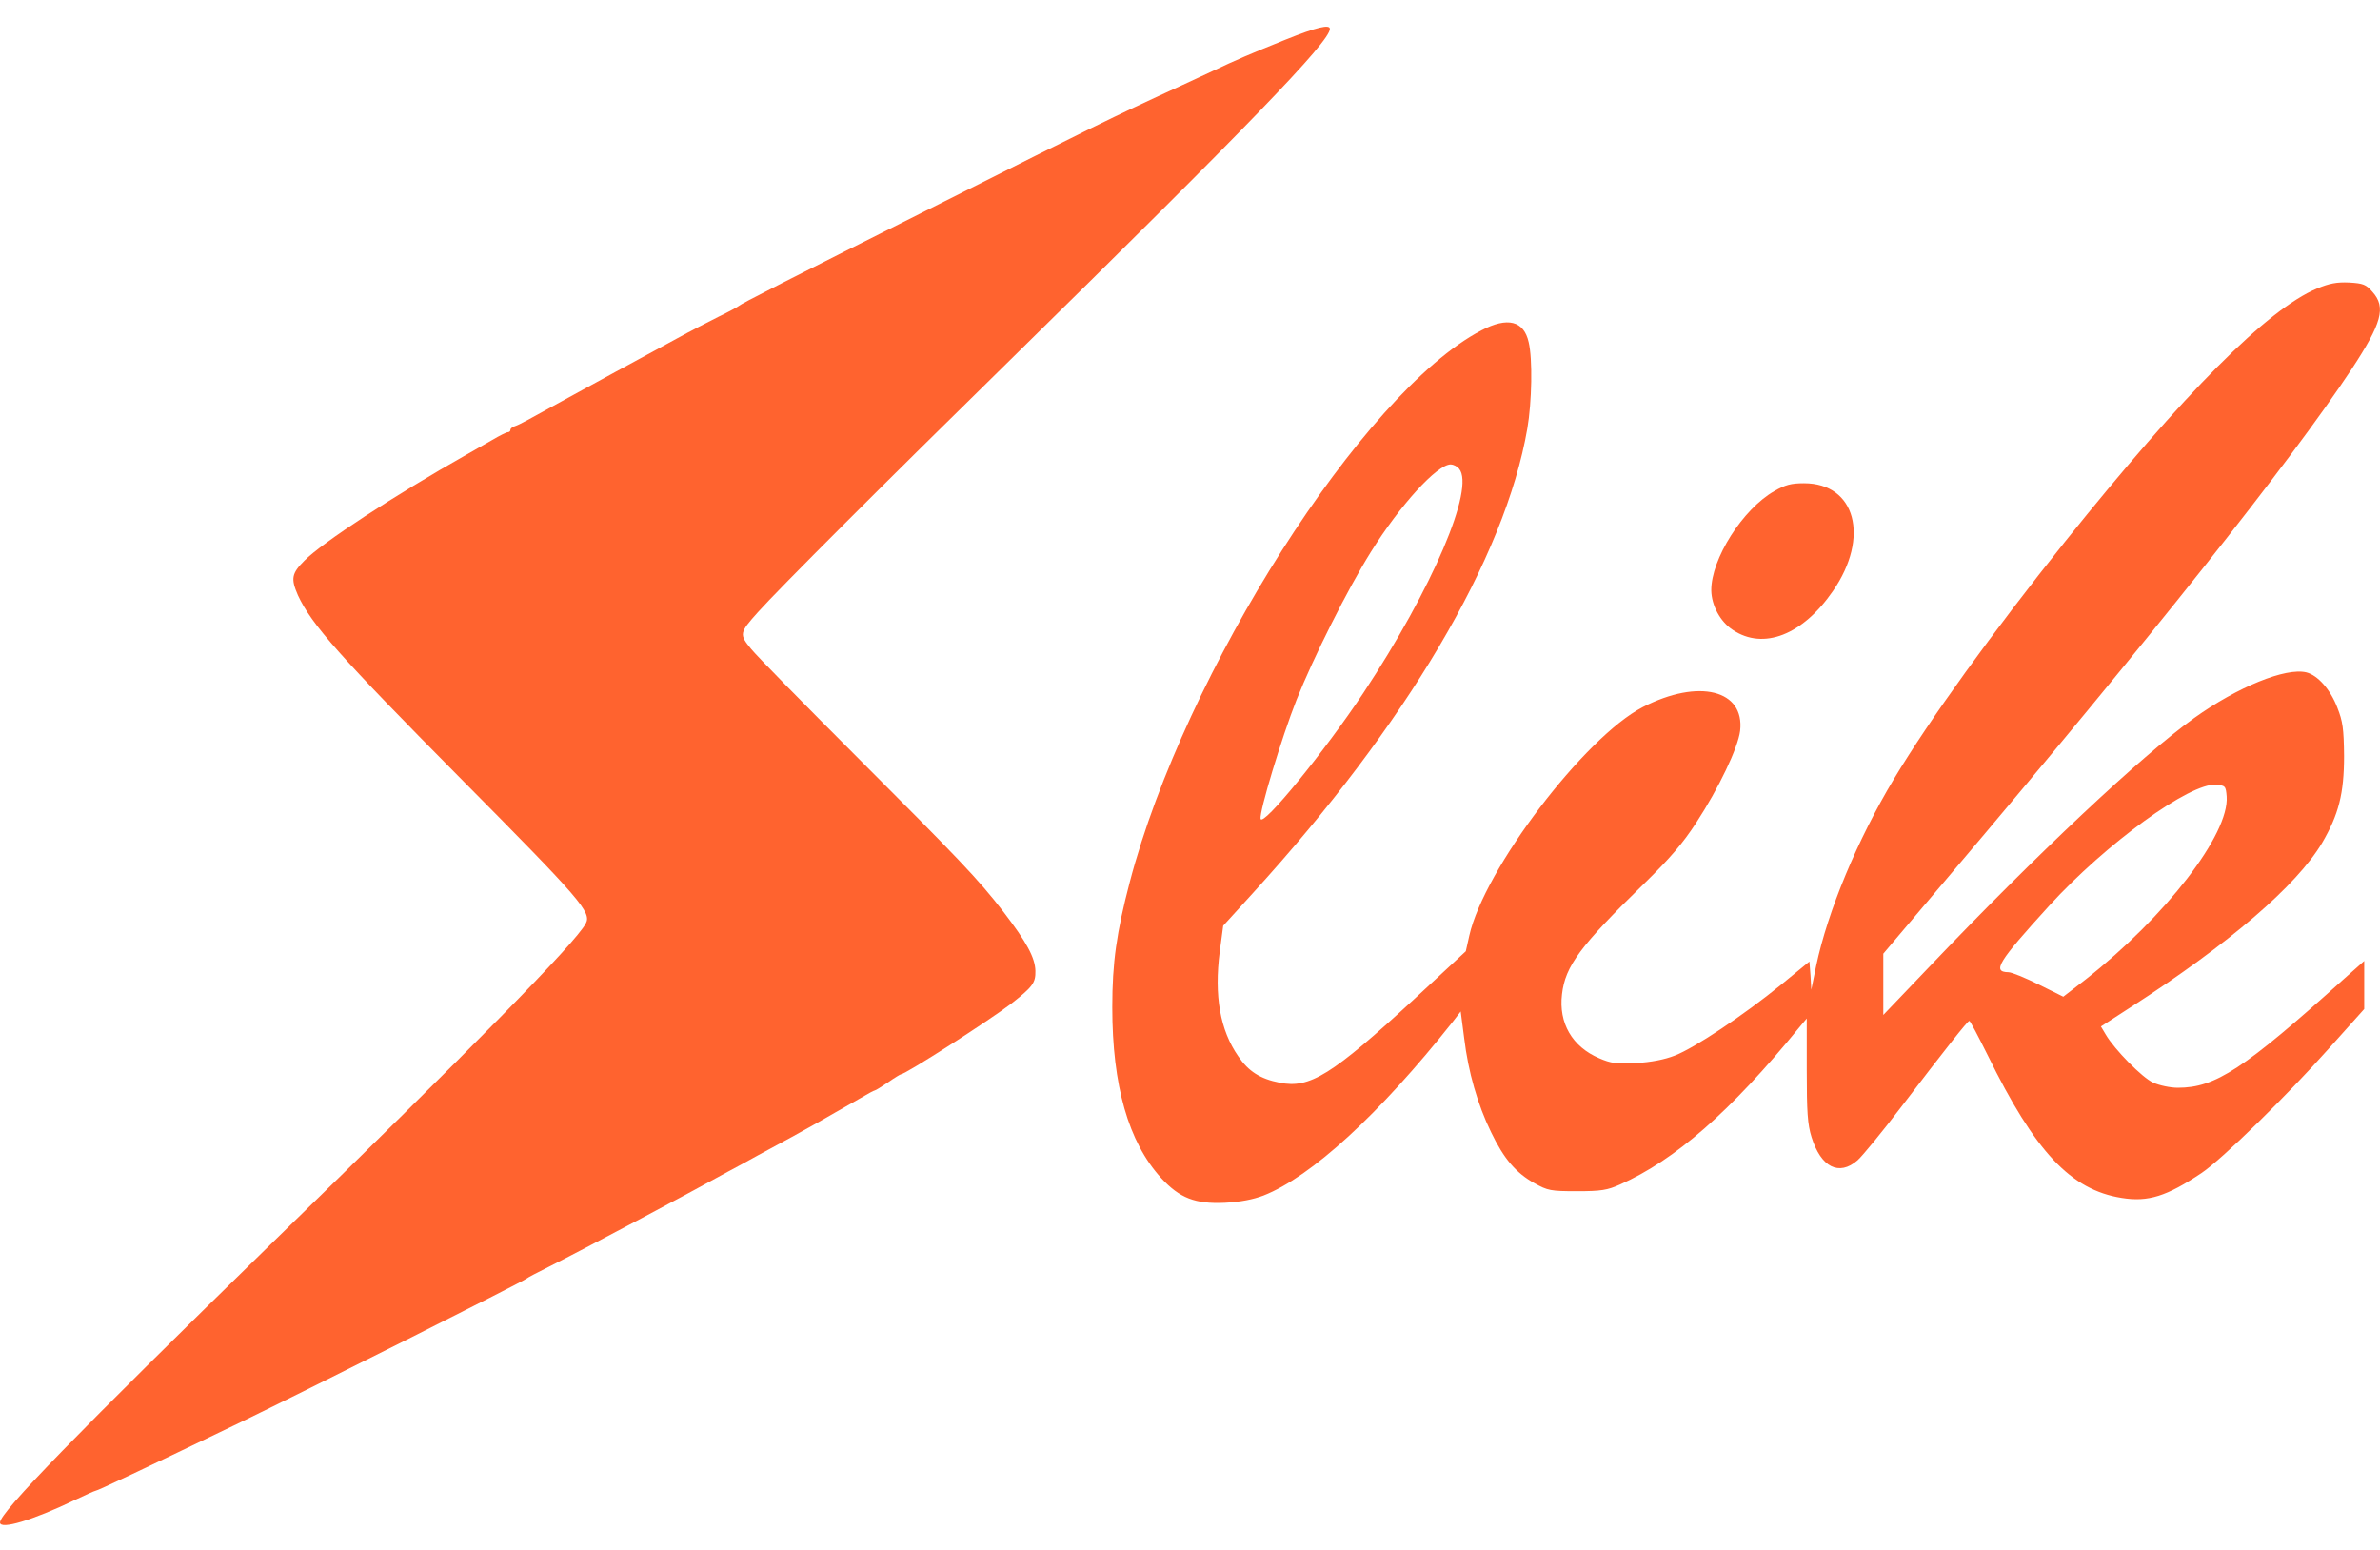
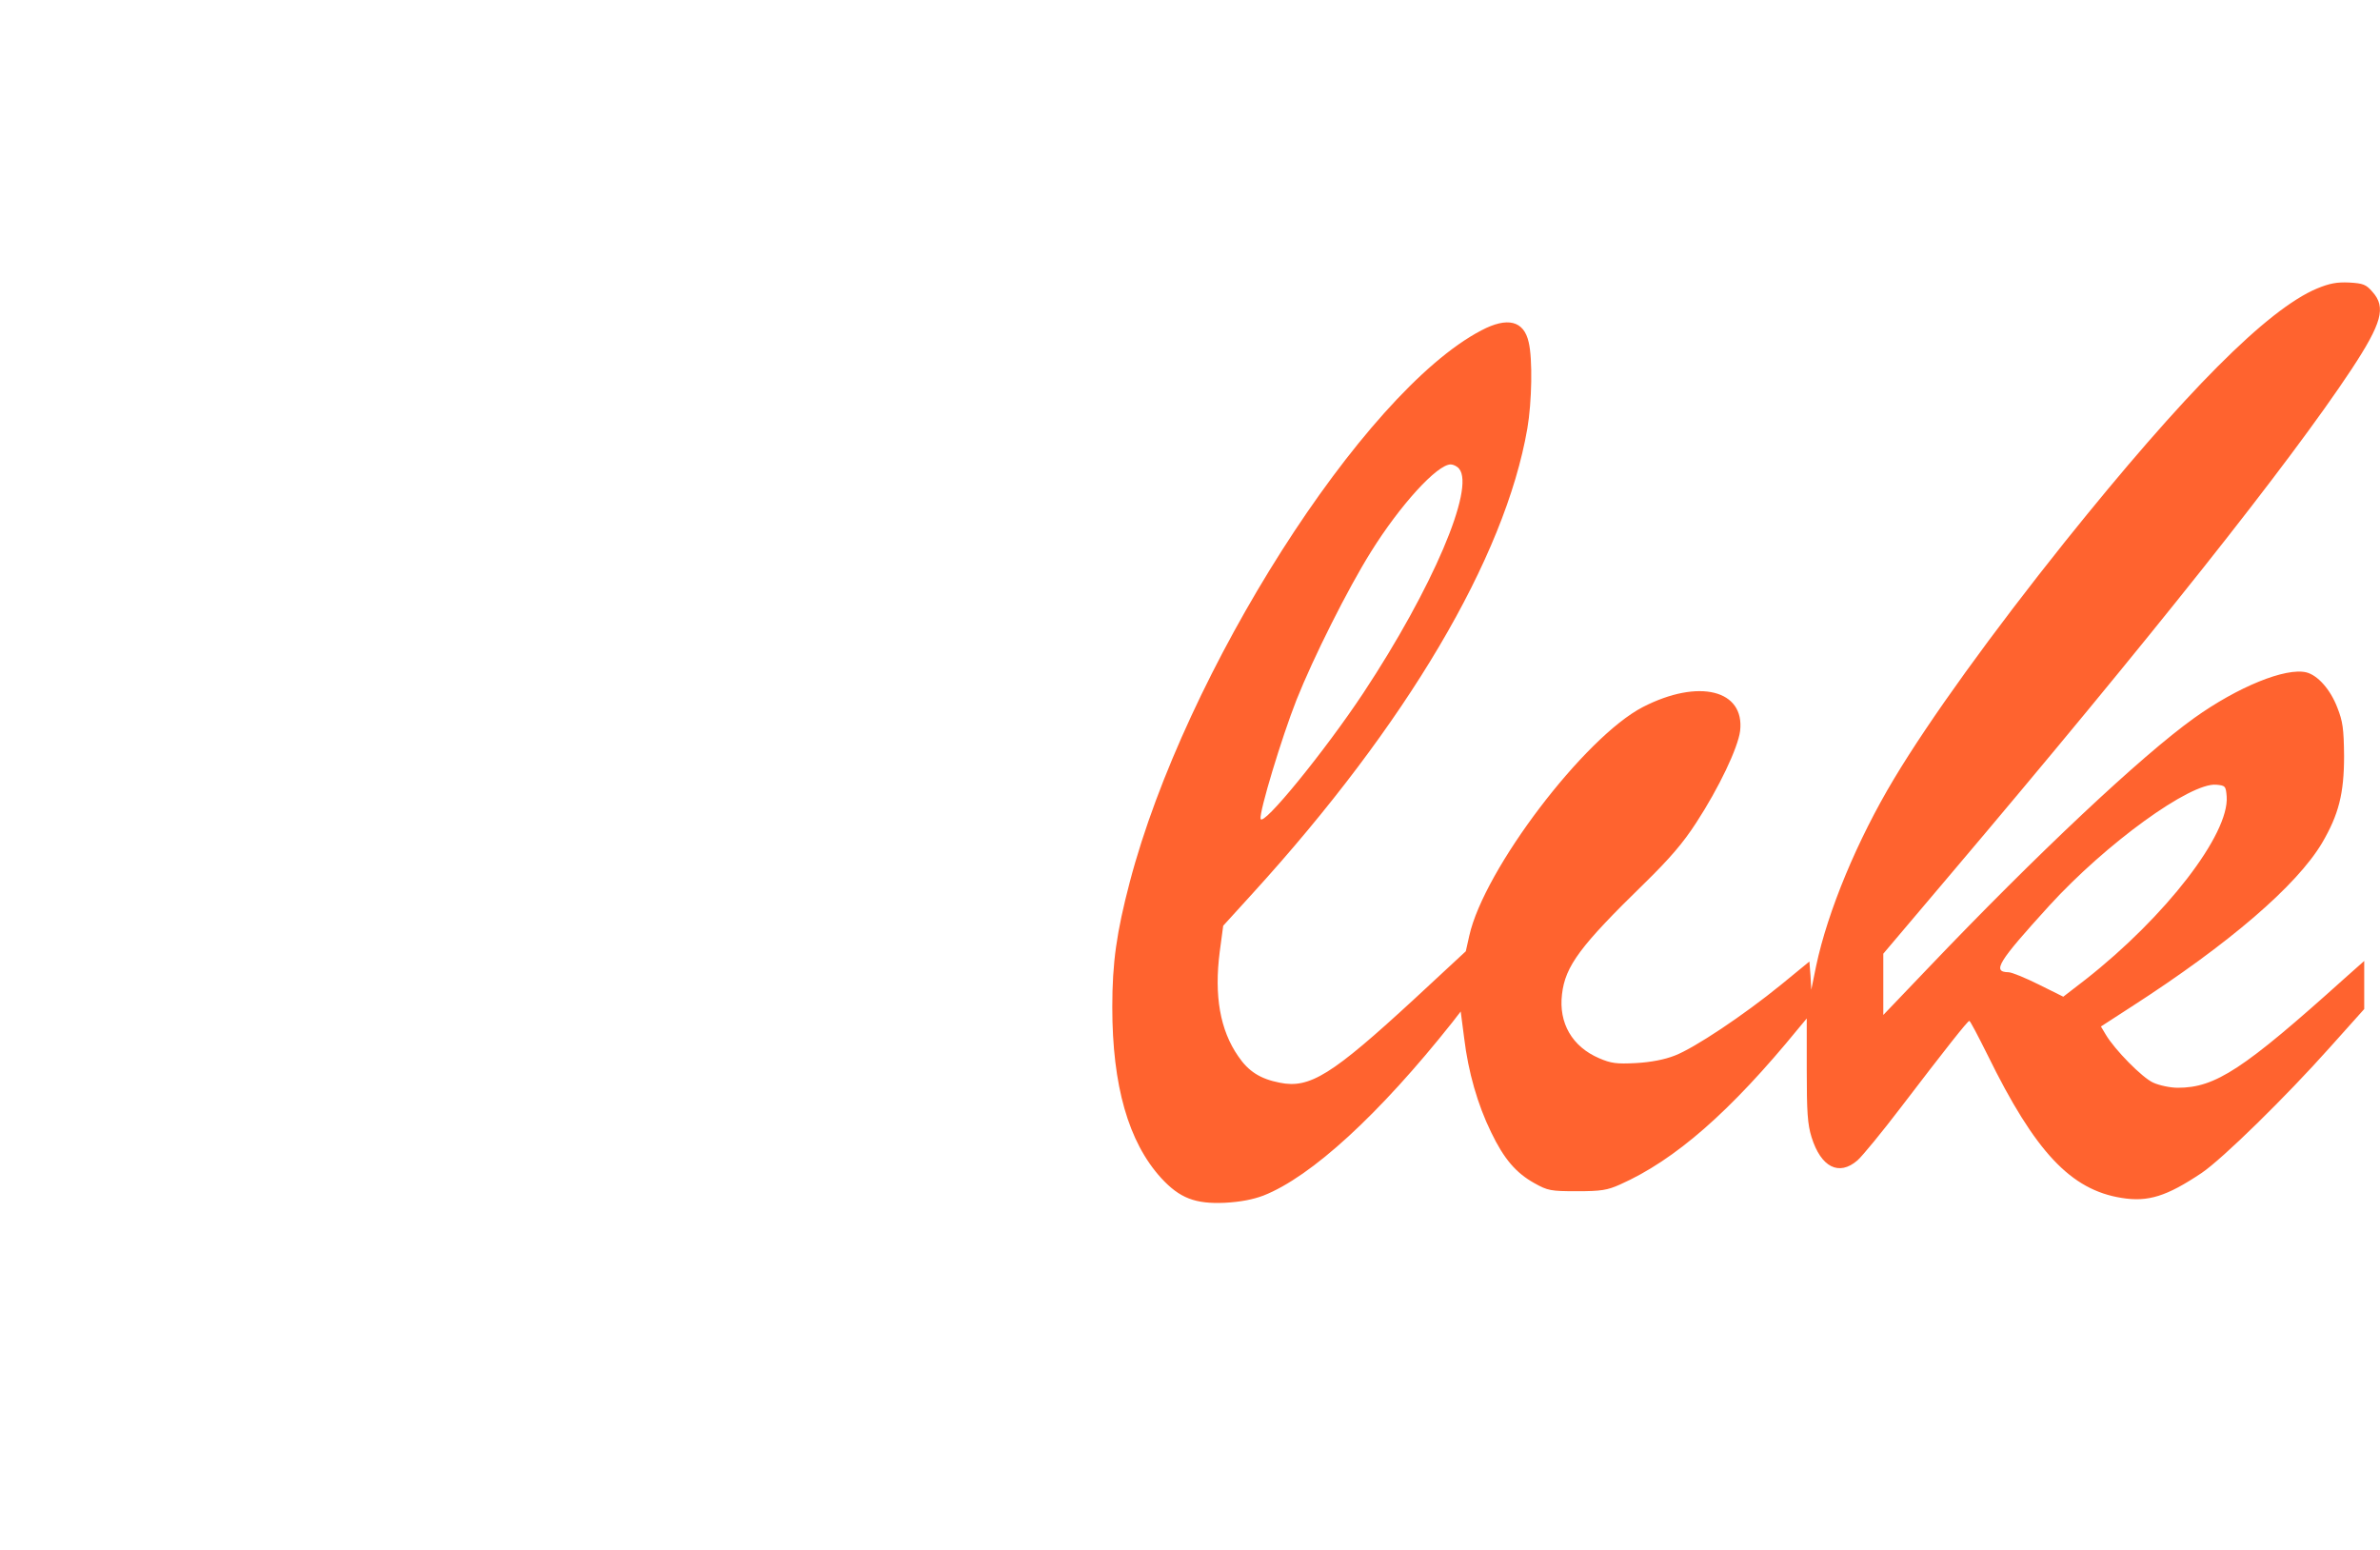
<svg xmlns="http://www.w3.org/2000/svg" fill="none" viewBox="0 0 43 28" height="28" width="43">
-   <path fill="#FF632F" d="M23.226 0.716C22.61 0.964 22.314 1.09 21.916 1.28C21.784 1.343 21.479 1.483 21.236 1.595C20.154 2.09 19.663 2.333 17.062 3.639C14.164 5.09 13.387 5.488 13.348 5.527C13.334 5.541 13.174 5.629 12.984 5.721C12.8 5.813 12.46 5.988 12.232 6.114C11.596 6.459 10.533 7.036 10.29 7.172C9.543 7.585 9.383 7.672 9.31 7.696C9.261 7.711 9.222 7.74 9.222 7.764C9.222 7.789 9.203 7.808 9.174 7.808C9.15 7.808 9.023 7.871 8.892 7.949C8.766 8.022 8.562 8.138 8.441 8.206C7.126 8.949 5.815 9.808 5.5 10.128C5.267 10.361 5.252 10.454 5.383 10.754C5.626 11.279 6.135 11.856 8.329 14.07C10.504 16.264 10.693 16.482 10.582 16.686C10.397 17.035 8.553 18.914 4.878 22.491C1.398 25.889 0 27.321 0 27.505C0 27.641 0.587 27.466 1.345 27.102C1.539 27.01 1.709 26.933 1.723 26.933C1.757 26.933 2.592 26.539 4.344 25.695C5.461 25.156 9.465 23.146 9.514 23.098C9.528 23.083 9.713 22.986 9.926 22.88C10.582 22.549 12.382 21.593 13.154 21.166C13.275 21.103 13.513 20.972 13.688 20.875C14.174 20.613 14.523 20.423 14.707 20.317C14.748 20.293 14.804 20.262 14.864 20.228C14.941 20.184 15.025 20.137 15.091 20.098C15.212 20.03 15.416 19.914 15.542 19.841C15.673 19.763 15.79 19.7 15.804 19.7C15.819 19.7 15.926 19.632 16.042 19.555C16.159 19.472 16.265 19.409 16.275 19.409C16.358 19.409 17.877 18.433 18.275 18.128C18.659 17.827 18.712 17.754 18.707 17.54C18.702 17.302 18.547 17.016 18.129 16.472C17.673 15.88 17.309 15.502 15.465 13.657C14.528 12.72 13.674 11.851 13.572 11.725C13.353 11.458 13.358 11.434 13.693 11.06C14.042 10.667 16.008 8.701 18.256 6.498C22.556 2.275 24.027 0.75 24.027 0.522C24.027 0.435 23.794 0.488 23.226 0.716Z" />
  <path fill="#FF632F" d="M41.865 5.211C40.967 5.585 39.472 7.089 37.307 9.788C35.992 11.434 34.866 12.992 34.22 14.069C33.555 15.176 33.022 16.462 32.813 17.448L32.725 17.88L32.711 17.627L32.691 17.37L32.182 17.787C31.502 18.341 30.614 18.933 30.26 19.069C30.075 19.142 29.828 19.19 29.556 19.205C29.206 19.224 29.104 19.209 28.891 19.117C28.405 18.909 28.158 18.481 28.221 17.962C28.279 17.452 28.551 17.088 29.706 15.962C30.167 15.511 30.41 15.229 30.648 14.86C31.056 14.234 31.4 13.511 31.439 13.205C31.526 12.463 30.692 12.254 29.682 12.773C28.629 13.317 26.813 15.705 26.546 16.904L26.483 17.185L25.561 18.04C24.061 19.423 23.663 19.671 23.119 19.559C22.77 19.491 22.556 19.355 22.372 19.083C22.042 18.608 21.935 17.986 22.037 17.195L22.1 16.724L22.634 16.137C25.41 13.089 27.192 10.079 27.595 7.74C27.677 7.264 27.692 6.482 27.619 6.182C27.532 5.793 27.236 5.72 26.765 5.968C24.624 7.084 21.406 12.142 20.411 15.938C20.173 16.846 20.096 17.389 20.096 18.195C20.096 19.612 20.387 20.632 20.979 21.282C21.314 21.646 21.595 21.753 22.129 21.729C22.411 21.714 22.639 21.67 22.828 21.598C23.692 21.258 24.92 20.132 26.241 18.467L26.391 18.273L26.454 18.758C26.527 19.365 26.697 19.957 26.939 20.452C27.172 20.938 27.391 21.19 27.721 21.374C27.964 21.51 28.017 21.52 28.493 21.52C28.93 21.52 29.041 21.501 29.269 21.399C30.264 20.957 31.264 20.083 32.497 18.574L32.643 18.399V19.326C32.643 20.088 32.657 20.311 32.73 20.544C32.9 21.088 33.225 21.253 33.56 20.962C33.653 20.879 34.007 20.447 34.347 20.001C35.152 18.947 35.55 18.443 35.58 18.443C35.594 18.438 35.74 18.719 35.91 19.059C36.769 20.811 37.414 21.496 38.332 21.641C38.812 21.719 39.147 21.612 39.778 21.19C40.157 20.933 41.297 19.816 42.089 18.928L42.715 18.229V17.36L42.37 17.666C40.531 19.321 40.026 19.651 39.346 19.651C39.21 19.651 39.011 19.608 38.904 19.559C38.705 19.472 38.201 18.957 38.045 18.69L37.958 18.544L38.497 18.195C40.283 17.045 41.496 15.996 41.953 15.229C42.254 14.715 42.351 14.336 42.351 13.657C42.346 13.162 42.327 13.03 42.229 12.783C42.103 12.453 41.875 12.2 41.671 12.147C41.297 12.055 40.429 12.409 39.642 12.972C38.686 13.657 36.807 15.423 34.847 17.477L34.026 18.336V17.229L35.23 15.807C38.861 11.521 41.361 8.371 42.482 6.677C43.035 5.837 43.113 5.551 42.865 5.274C42.749 5.138 42.695 5.119 42.443 5.104C42.22 5.094 42.089 5.119 41.865 5.211ZM26.362 8.468C26.653 8.817 25.881 10.628 24.634 12.516C23.94 13.564 22.809 14.953 22.775 14.792C22.751 14.666 23.153 13.331 23.425 12.642C23.726 11.885 24.348 10.642 24.77 9.968C25.294 9.128 25.964 8.39 26.211 8.39C26.255 8.39 26.328 8.424 26.362 8.468ZM40.23 14.39C40.278 15.069 39.128 16.559 37.681 17.695L37.278 18.006L36.837 17.787C36.594 17.666 36.346 17.564 36.288 17.564C35.987 17.559 36.094 17.384 37.026 16.36C38.05 15.239 39.569 14.137 40.04 14.176C40.205 14.191 40.215 14.2 40.23 14.39Z" clip-rule="evenodd" fill-rule="evenodd" />
-   <path fill="#FF632F" d="M30.918 10.667C30.914 10.099 31.486 9.196 32.059 8.871C32.253 8.759 32.36 8.73 32.593 8.73C33.525 8.73 33.787 9.706 33.117 10.676C32.569 11.472 31.86 11.749 31.307 11.38C31.079 11.23 30.923 10.938 30.918 10.667Z" />
</svg>